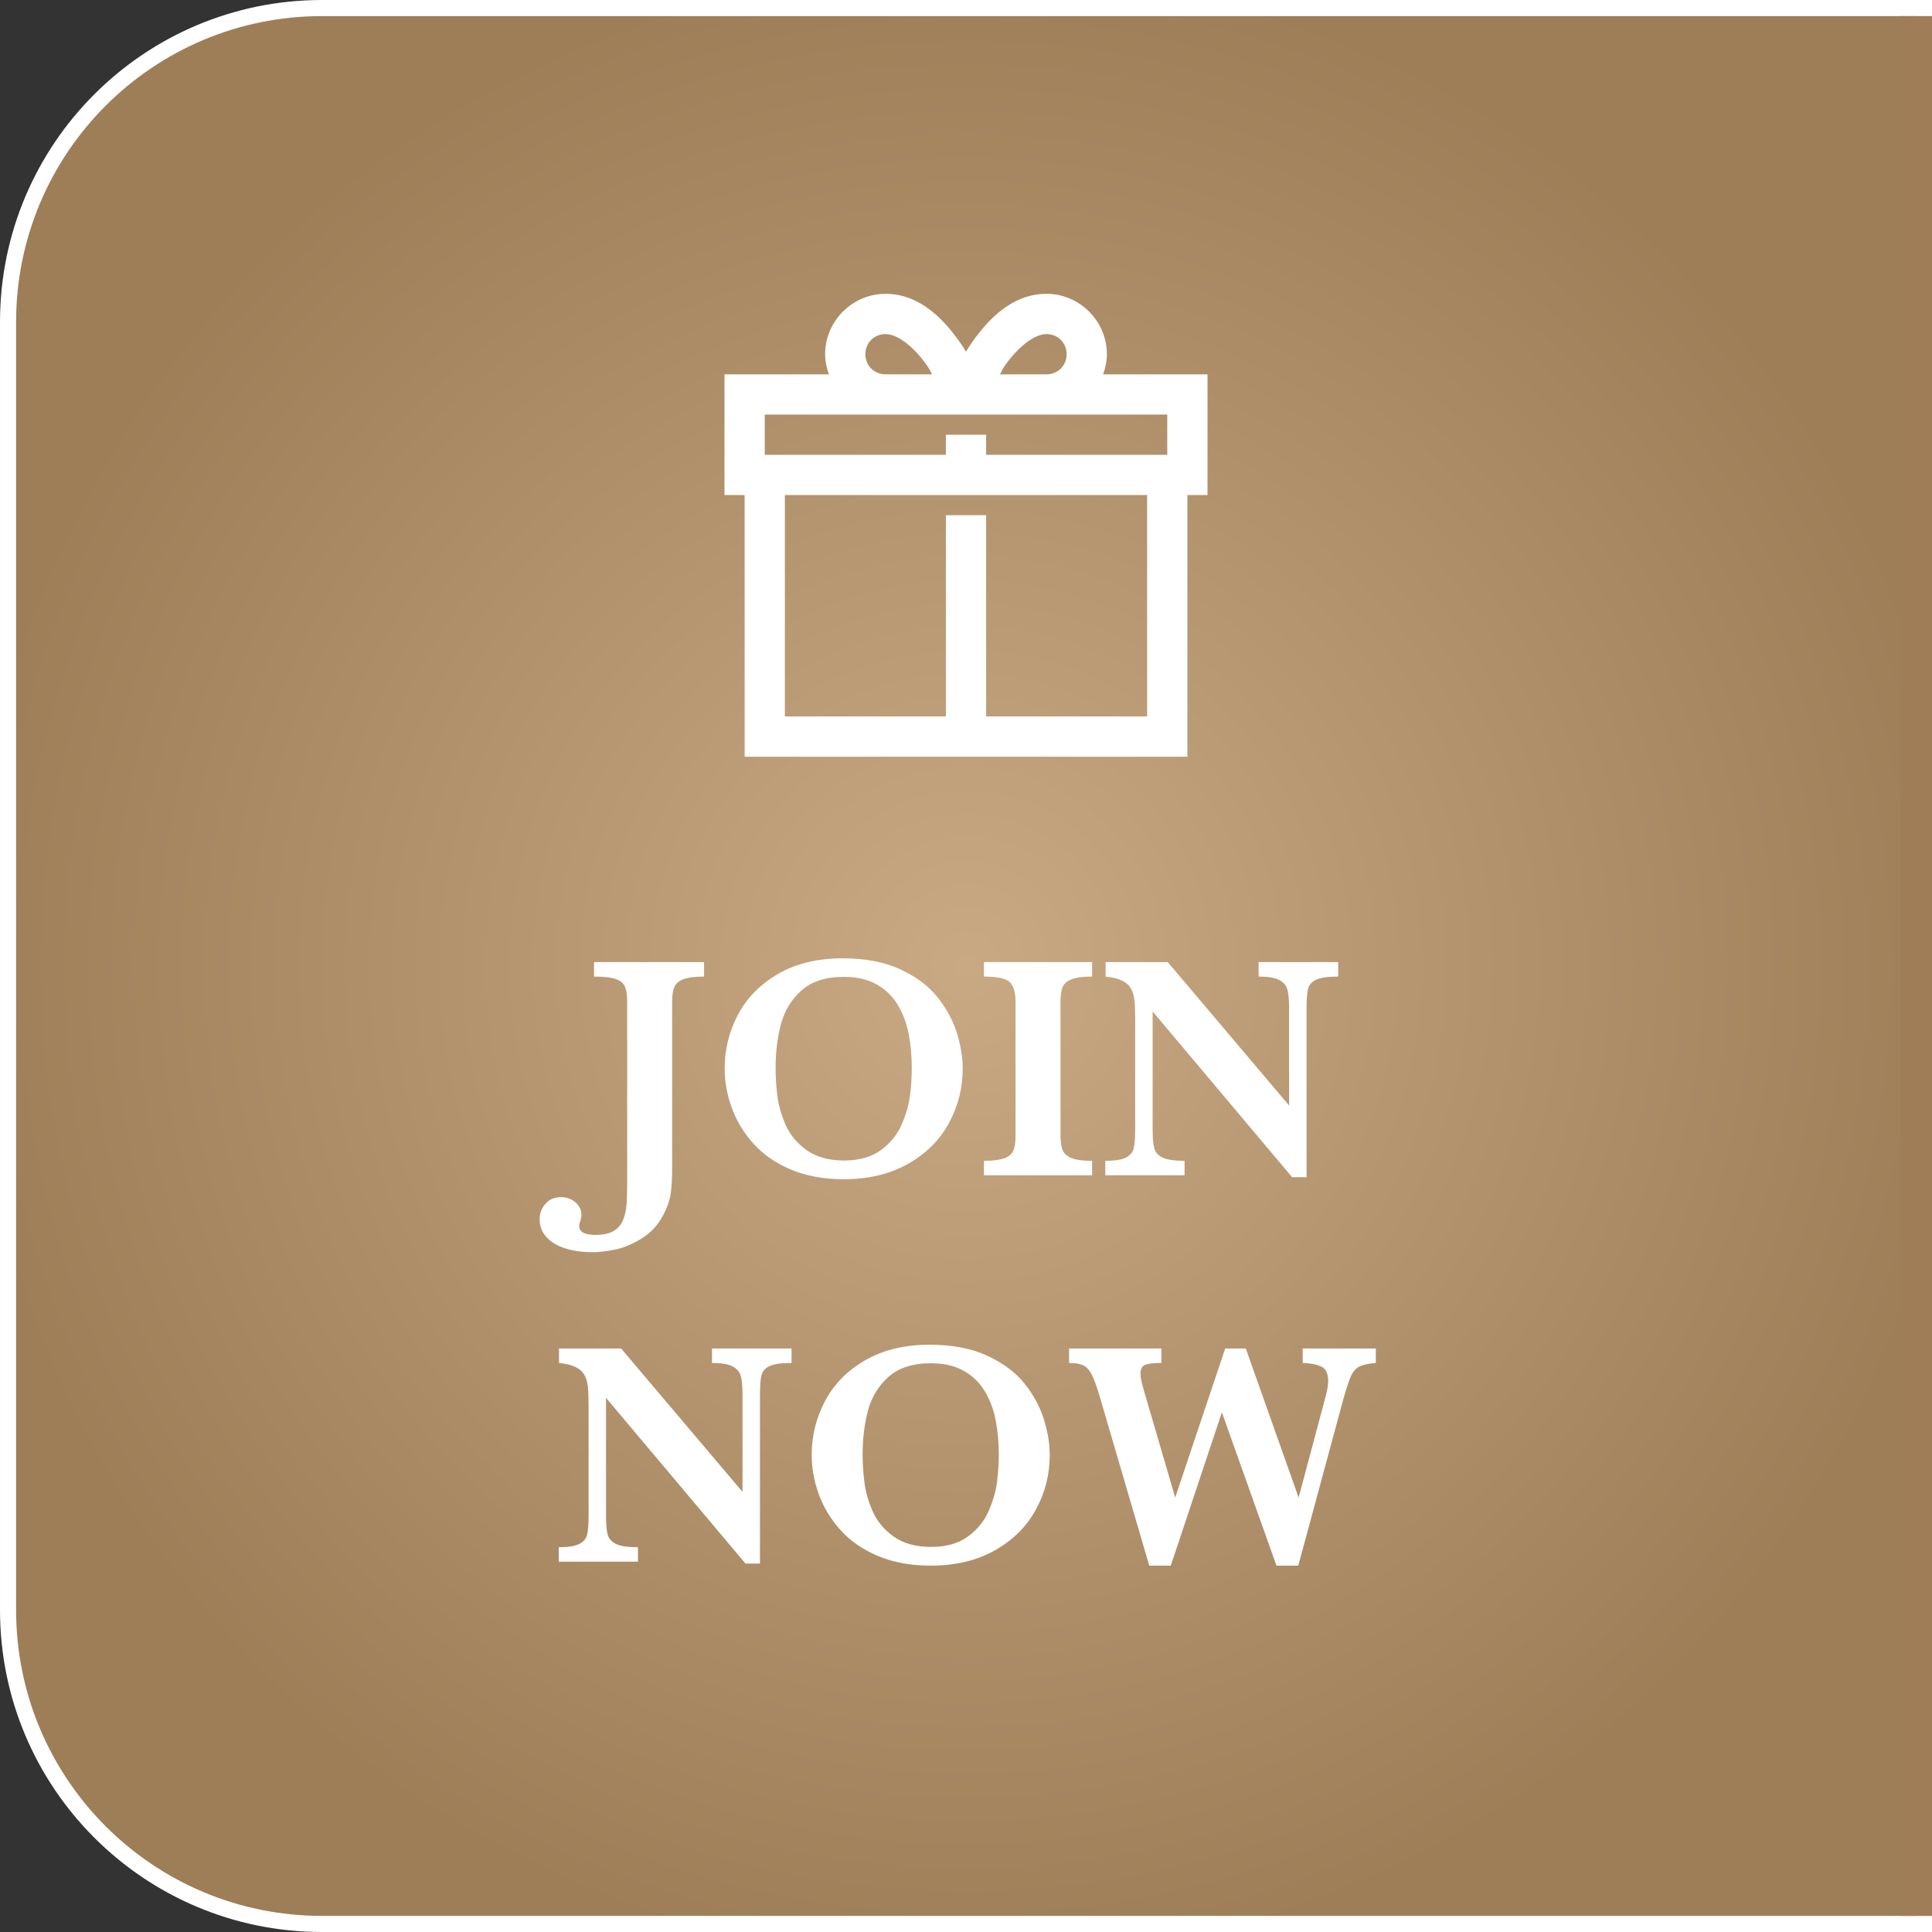
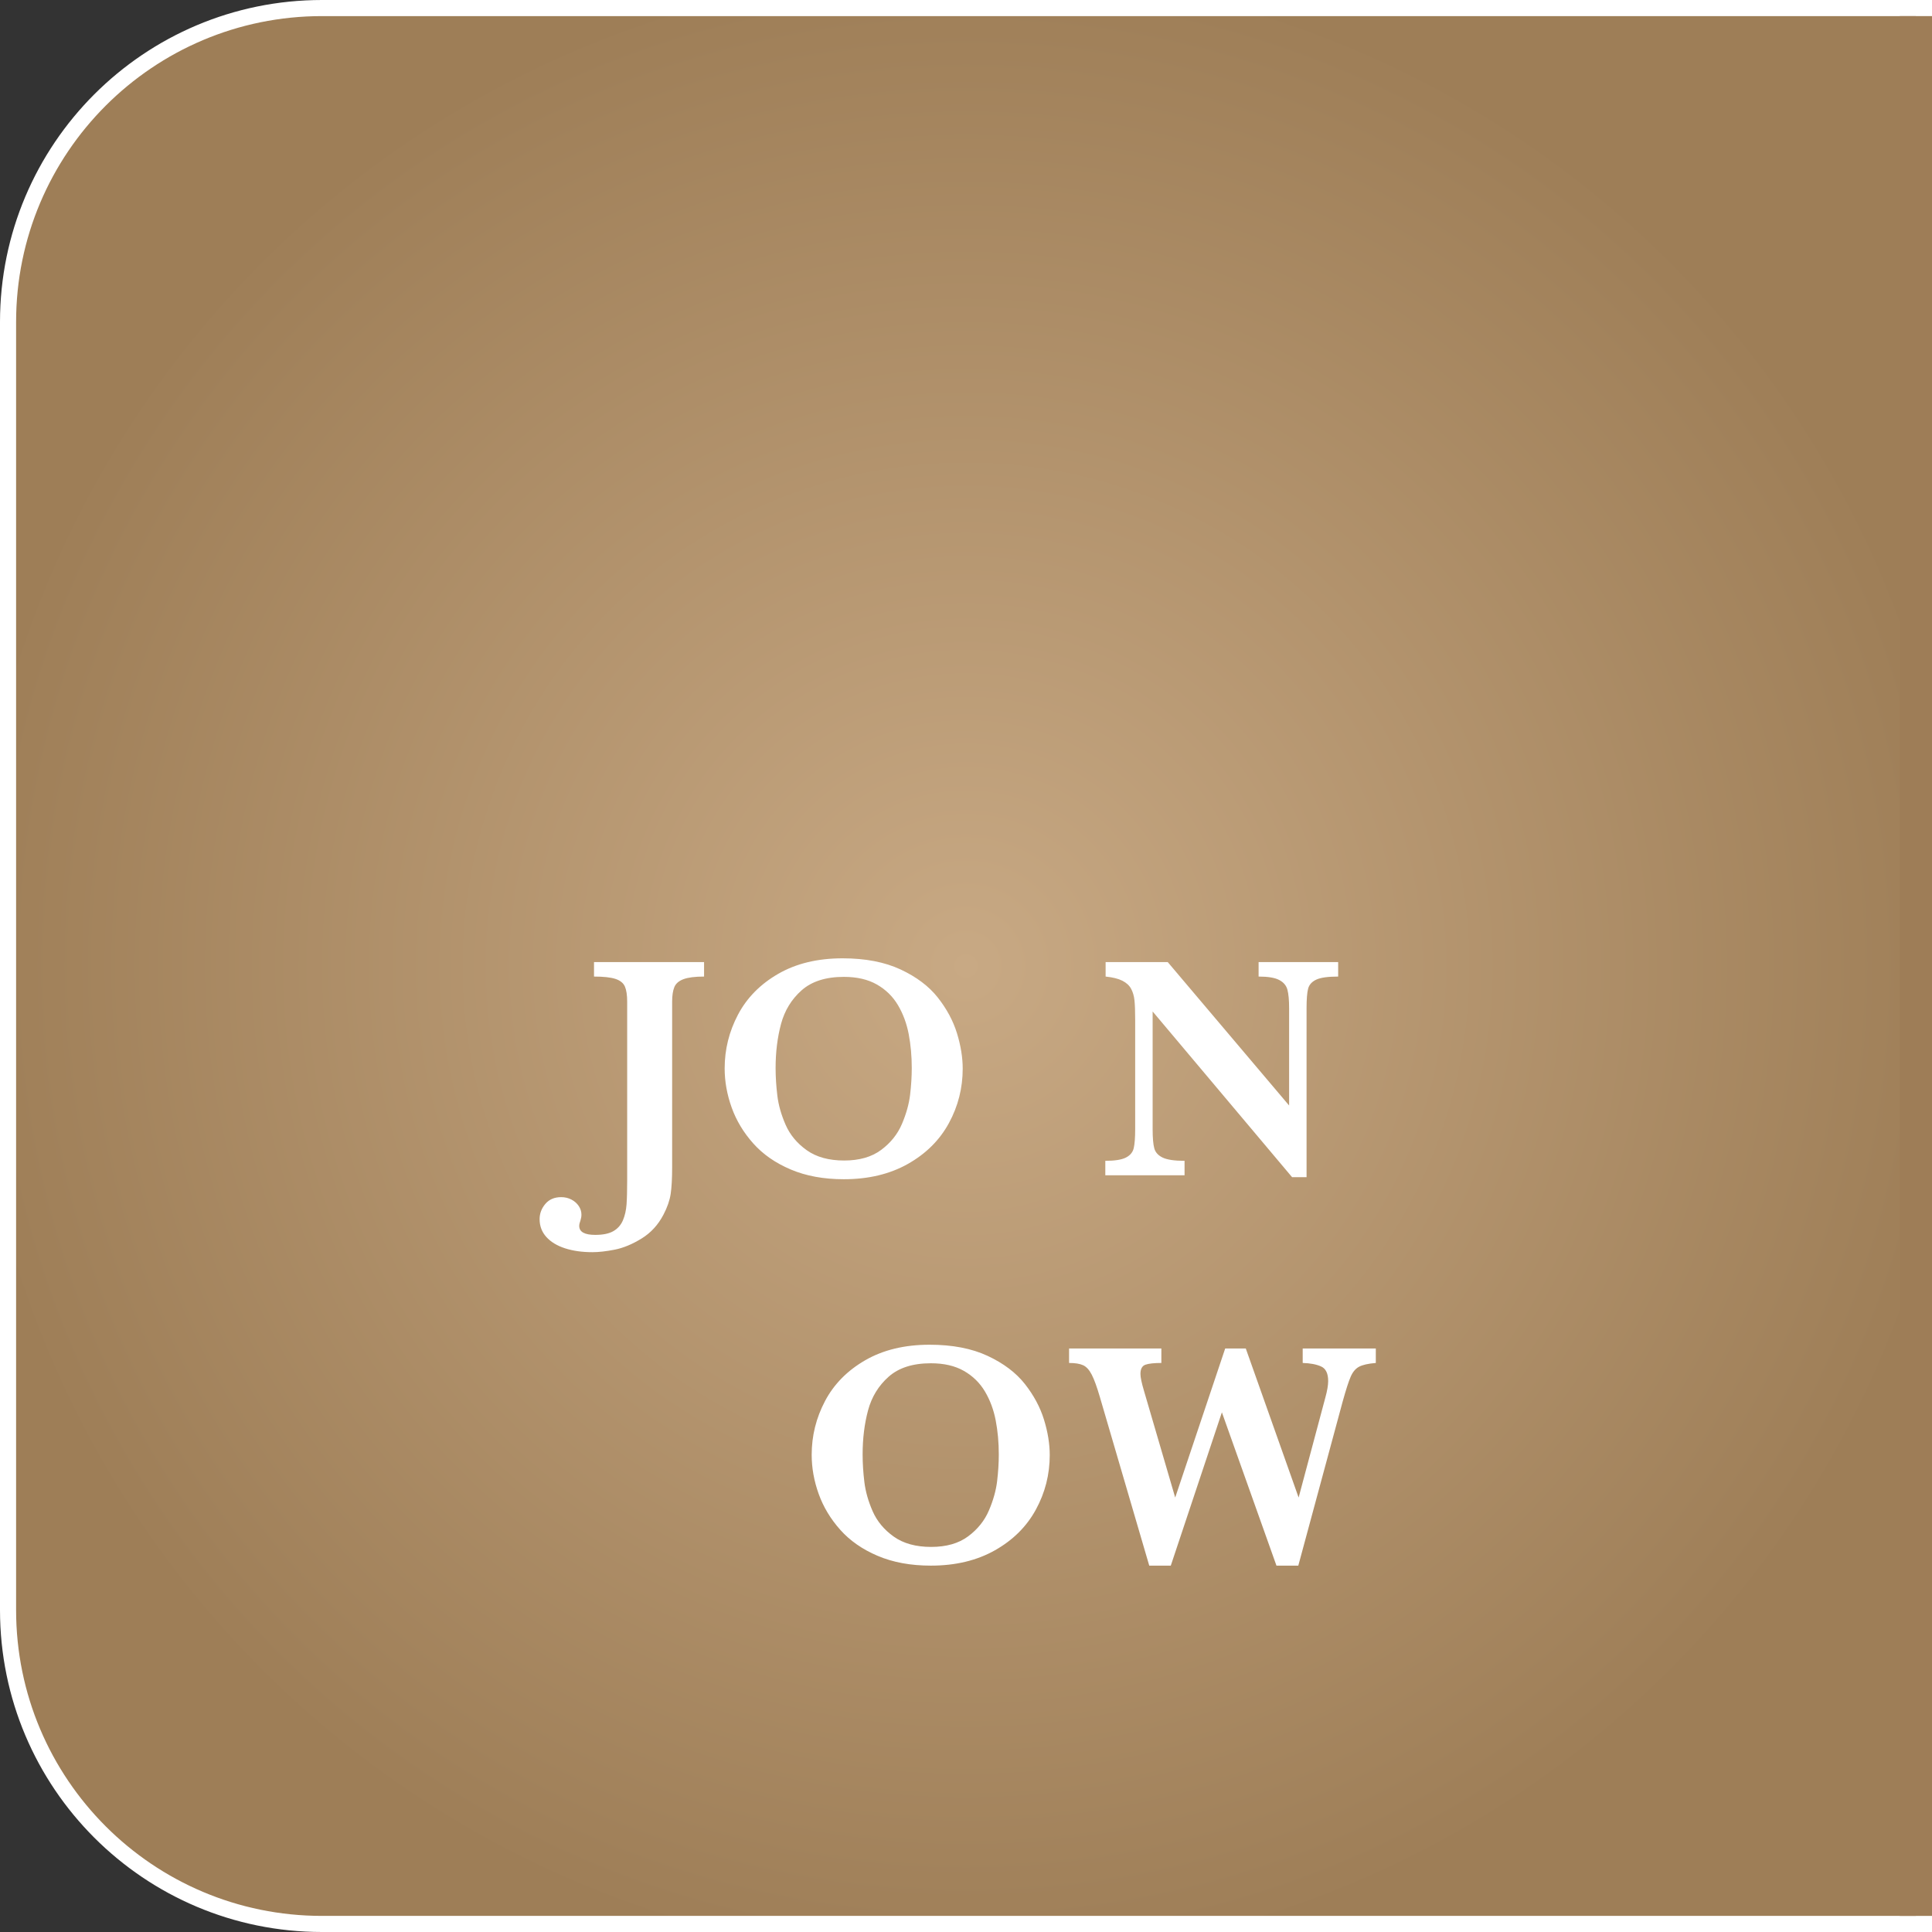
<svg xmlns="http://www.w3.org/2000/svg" width="120px" height="120px" viewBox="0 0 120 120" version="1.1">
  <rect x="0" y="0" width="120" height="120" fill="#333333" stroke="none" />
  <title>icon/icon_floating_btn</title>
  <defs>
    <radialGradient cx="50%" cy="50%" fx="50%" fy="50%" r="51.687%" id="radialGradient-1">
      <stop stop-color="#C8A984" offset="0%" />
      <stop stop-color="#9E7E57" offset="100%" />
    </radialGradient>
  </defs>
  <g id="icon/icon_floating_btn" stroke="none" stroke-width="1" fill="none" fill-rule="evenodd">
    <path d="M20,0.5 L119.5,0.5 L119.5,119.5 L20,119.5 C14.615,119.5 9.74,117.317 6.211,113.789 C2.683,110.26 0.5,105.385 0.5,100 L0.5,20 C0.5,14.615 2.683,9.74 6.211,6.211 C9.74,2.683 14.615,0.5 20,0.5 Z" id="Rectangle" stroke="#FFFFFF" fill="url(#radialGradient-1)" />
    <g id="Group-6" transform="translate(33.516, 12)" fill="#FFFFFF" fill-rule="nonzero">
      <g id="JOIN-NOW" transform="translate(0, 47.523)">
        <path d="M10.215,1.133 C9.655,1.133 9.23,1.187 8.94,1.294 C8.651,1.401 8.46,1.566 8.369,1.787 C8.278,2.008 8.232,2.311 8.232,2.695 L8.232,12.715 L8.232,12.969 C8.232,13.678 8.201,14.235 8.14,14.639 C8.078,15.042 7.93,15.469 7.695,15.918 C7.363,16.556 6.908,17.052 6.328,17.407 C5.749,17.762 5.194,17.992 4.663,18.096 C4.132,18.2 3.672,18.252 3.281,18.252 C2.643,18.252 2.077,18.172 1.582,18.013 C1.087,17.853 0.7,17.619 0.42,17.31 C0.14,17 0,16.631 0,16.201 C0,15.85 0.119,15.534 0.356,15.254 C0.594,14.974 0.921,14.834 1.338,14.834 C1.572,14.834 1.785,14.884 1.978,14.985 C2.17,15.086 2.321,15.22 2.432,15.386 C2.542,15.552 2.598,15.729 2.598,15.918 C2.598,16.035 2.578,16.156 2.539,16.279 C2.487,16.416 2.461,16.53 2.461,16.621 C2.461,16.992 2.793,17.178 3.457,17.178 C3.939,17.178 4.315,17.1 4.585,16.943 C4.855,16.787 5.052,16.562 5.176,16.27 C5.299,15.977 5.374,15.648 5.4,15.283 C5.426,14.919 5.439,14.417 5.439,13.779 L5.439,2.695 C5.439,2.285 5.392,1.971 5.298,1.753 C5.203,1.535 5.008,1.377 4.712,1.279 C4.416,1.182 3.971,1.133 3.379,1.133 L3.379,0.234 L10.215,0.234 L10.215,1.133 Z" id="Path" />
        <path d="M26.279,6.855 C26.279,8.06 25.993,9.188 25.42,10.239 C24.847,11.291 23.999,12.134 22.876,12.769 C21.753,13.403 20.426,13.721 18.896,13.721 C17.646,13.721 16.546,13.519 15.596,13.115 C14.645,12.712 13.869,12.171 13.267,11.494 C12.664,10.817 12.218,10.075 11.929,9.268 C11.639,8.46 11.494,7.65 11.494,6.836 C11.494,5.658 11.771,4.544 12.324,3.496 C12.878,2.448 13.711,1.603 14.824,0.962 C15.938,0.321 17.269,0 18.818,0 C20.231,0 21.432,0.231 22.422,0.693 C23.411,1.156 24.183,1.738 24.736,2.441 C25.29,3.145 25.685,3.882 25.923,4.653 C26.16,5.425 26.279,6.159 26.279,6.855 Z M23.115,6.816 C23.115,6.074 23.052,5.371 22.925,4.707 C22.798,4.043 22.575,3.442 22.256,2.905 C21.937,2.368 21.501,1.942 20.947,1.626 C20.394,1.31 19.71,1.152 18.896,1.152 C17.777,1.152 16.903,1.431 16.274,1.987 C15.646,2.544 15.22,3.241 14.995,4.077 C14.771,4.914 14.658,5.827 14.658,6.816 C14.658,7.363 14.694,7.933 14.766,8.525 C14.837,9.118 15.01,9.725 15.283,10.347 C15.557,10.968 15.993,11.493 16.592,11.919 C17.191,12.345 17.965,12.559 18.916,12.559 C19.86,12.559 20.627,12.339 21.216,11.899 C21.805,11.46 22.235,10.923 22.505,10.288 C22.775,9.653 22.944,9.046 23.013,8.467 C23.081,7.887 23.115,7.337 23.115,6.816 Z" id="Shape" />
-         <path d="M34.316,13.477 L27.598,13.477 L27.598,12.578 C28.158,12.578 28.581,12.524 28.867,12.417 C29.154,12.31 29.341,12.148 29.429,11.934 C29.517,11.719 29.561,11.413 29.561,11.016 L29.561,2.695 C29.561,2.122 29.442,1.719 29.204,1.484 C28.966,1.25 28.431,1.133 27.598,1.133 L27.598,0.234 L34.316,0.234 L34.316,1.133 C33.757,1.133 33.333,1.188 33.047,1.299 C32.76,1.41 32.573,1.571 32.485,1.782 C32.397,1.994 32.354,2.298 32.354,2.695 L32.354,11.016 C32.354,11.393 32.396,11.689 32.48,11.904 C32.565,12.119 32.746,12.285 33.022,12.402 C33.299,12.52 33.73,12.578 34.316,12.578 L34.316,13.477 Z" id="Path" />
        <path d="M49.6,1.133 C48.968,1.133 48.516,1.196 48.242,1.323 C47.969,1.45 47.799,1.637 47.734,1.885 C47.669,2.132 47.637,2.536 47.637,3.096 L47.637,13.594 L46.738,13.594 L38.076,3.301 L38.076,10.596 C38.076,11.149 38.11,11.551 38.179,11.802 C38.247,12.052 38.421,12.244 38.701,12.378 C38.981,12.511 39.434,12.578 40.059,12.578 L40.059,13.477 L35.137,13.477 L35.137,12.578 C35.723,12.578 36.147,12.511 36.411,12.378 C36.675,12.244 36.838,12.052 36.899,11.802 C36.961,11.551 36.992,11.149 36.992,10.596 L36.992,3.838 C36.992,3.291 36.978,2.881 36.948,2.607 C36.919,2.334 36.849,2.095 36.738,1.89 C36.628,1.685 36.447,1.519 36.196,1.392 C35.946,1.265 35.599,1.178 35.156,1.133 L35.156,0.234 L39.014,0.234 L46.553,9.141 L46.553,3.096 C46.553,2.601 46.519,2.222 46.45,1.958 C46.382,1.694 46.213,1.491 45.942,1.348 C45.672,1.204 45.244,1.133 44.658,1.133 L44.658,0.234 L49.6,0.234 L49.6,1.133 Z" id="Path" />
-         <path d="M15.649,25.133 C15.018,25.133 14.565,25.196 14.292,25.323 C14.019,25.45 13.849,25.637 13.784,25.885 C13.719,26.132 13.687,26.536 13.687,27.096 L13.687,37.594 L12.788,37.594 L4.126,27.301 L4.126,34.596 C4.126,35.149 4.16,35.551 4.229,35.802 C4.297,36.052 4.471,36.244 4.751,36.378 C5.031,36.511 5.483,36.578 6.108,36.578 L6.108,37.477 L1.187,37.477 L1.187,36.578 C1.772,36.578 2.197,36.511 2.461,36.378 C2.725,36.244 2.887,36.052 2.949,35.802 C3.011,35.551 3.042,35.149 3.042,34.596 L3.042,27.838 C3.042,27.291 3.027,26.881 2.998,26.607 C2.969,26.334 2.899,26.095 2.788,25.89 C2.677,25.685 2.497,25.519 2.246,25.392 C1.995,25.265 1.649,25.178 1.206,25.133 L1.206,24.234 L5.063,24.234 L12.603,33.141 L12.603,27.096 C12.603,26.601 12.568,26.222 12.5,25.958 C12.432,25.694 12.262,25.491 11.992,25.348 C11.722,25.204 11.294,25.133 10.708,25.133 L10.708,24.234 L15.649,24.234 L15.649,25.133 Z" id="Path" />
        <path d="M31.685,30.855 C31.685,32.06 31.398,33.188 30.825,34.239 C30.252,35.291 29.404,36.134 28.281,36.769 C27.158,37.403 25.832,37.721 24.302,37.721 C23.052,37.721 21.951,37.519 21.001,37.115 C20.05,36.712 19.274,36.171 18.672,35.494 C18.07,34.817 17.624,34.075 17.334,33.268 C17.044,32.46 16.899,31.65 16.899,30.836 C16.899,29.658 17.176,28.544 17.729,27.496 C18.283,26.448 19.116,25.603 20.229,24.962 C21.343,24.321 22.674,24 24.224,24 C25.636,24 26.838,24.231 27.827,24.693 C28.817,25.156 29.588,25.738 30.142,26.441 C30.695,27.145 31.09,27.882 31.328,28.653 C31.566,29.425 31.685,30.159 31.685,30.855 Z M28.521,30.816 C28.521,30.074 28.457,29.371 28.33,28.707 C28.203,28.043 27.98,27.442 27.661,26.905 C27.342,26.368 26.906,25.942 26.353,25.626 C25.799,25.31 25.116,25.152 24.302,25.152 C23.182,25.152 22.308,25.431 21.68,25.987 C21.051,26.544 20.625,27.241 20.4,28.077 C20.176,28.914 20.063,29.827 20.063,30.816 C20.063,31.363 20.099,31.933 20.171,32.525 C20.243,33.118 20.415,33.725 20.688,34.347 C20.962,34.968 21.398,35.493 21.997,35.919 C22.596,36.345 23.371,36.559 24.321,36.559 C25.265,36.559 26.032,36.339 26.621,35.899 C27.21,35.46 27.64,34.923 27.91,34.288 C28.18,33.653 28.35,33.046 28.418,32.467 C28.486,31.887 28.521,31.337 28.521,30.816 Z" id="Shape" />
        <path d="M51.938,25.133 C51.463,25.172 51.117,25.25 50.898,25.367 C50.68,25.484 50.508,25.688 50.381,25.978 C50.254,26.267 50.086,26.786 49.878,27.535 L47.124,37.721 L45.767,37.721 L42.378,28.199 L39.204,37.721 L37.866,37.721 L34.8,27.252 C34.618,26.627 34.45,26.165 34.297,25.865 C34.144,25.566 33.965,25.369 33.76,25.274 C33.555,25.18 33.263,25.133 32.886,25.133 L32.886,24.234 L38.618,24.234 L38.618,25.133 C38.169,25.133 37.84,25.169 37.632,25.24 C37.424,25.312 37.319,25.504 37.319,25.816 C37.319,26.025 37.394,26.38 37.544,26.881 L39.478,33.492 L42.583,24.234 L43.862,24.234 L47.144,33.492 L48.804,27.281 C48.921,26.858 48.979,26.516 48.979,26.256 C48.979,25.781 48.831,25.478 48.535,25.348 C48.239,25.217 47.86,25.146 47.397,25.133 L47.397,24.234 L51.938,24.234 L51.938,25.133 Z" id="Path" />
      </g>
      <g id="icons8:gift" transform="translate(11.484, 6.25)">
-         <path d="M10,0 C7.944,0 6.25,1.694 6.25,3.75 C6.25,4.191 6.341,4.605 6.485,5 L0,5 L0,12.5 L1.25,12.5 L1.25,28.75 L28.75,28.75 L28.75,12.5 L30,12.5 L30,5 L23.515,5 C23.659,4.605 23.75,4.191 23.75,3.75 C23.75,1.694 22.056,0 20,0 C17.812,0 16.325,1.663 15.35,3.047 C15.221,3.232 15.115,3.413 15,3.594 C14.885,3.413 14.779,3.231 14.65,3.046 C13.675,1.663 12.188,0 10,0 M10,2.5 C10.783,2.5 11.795,3.337 12.579,4.454 C12.769,4.725 12.741,4.741 12.891,5 L10,5 C9.294,5 8.75,4.456 8.75,3.75 C8.75,3.044 9.294,2.5 10,2.5 M20,2.5 C20.706,2.5 21.25,3.044 21.25,3.75 C21.25,4.456 20.706,5 20,5 L17.109,5 C17.259,4.742 17.231,4.725 17.421,4.452 C18.205,3.34 19.219,2.5 20,2.5 M2.5,7.5 L27.5,7.5 L27.5,10 L16.25,10 L16.25,8.75 L13.75,8.75 L13.75,10 L2.5,10 L2.5,7.5 Z M3.75,12.5 L26.25,12.5 L26.25,26.25 L16.25,26.25 L16.25,13.75 L13.75,13.75 L13.75,26.25 L3.75,26.25 L3.75,12.5 Z" id="Shape" />
-       </g>
+         </g>
    </g>
    <rect id="Rectangle" fill="#9E7D57" x="118" y="1" width="2" height="118" />
  </g>
</svg>